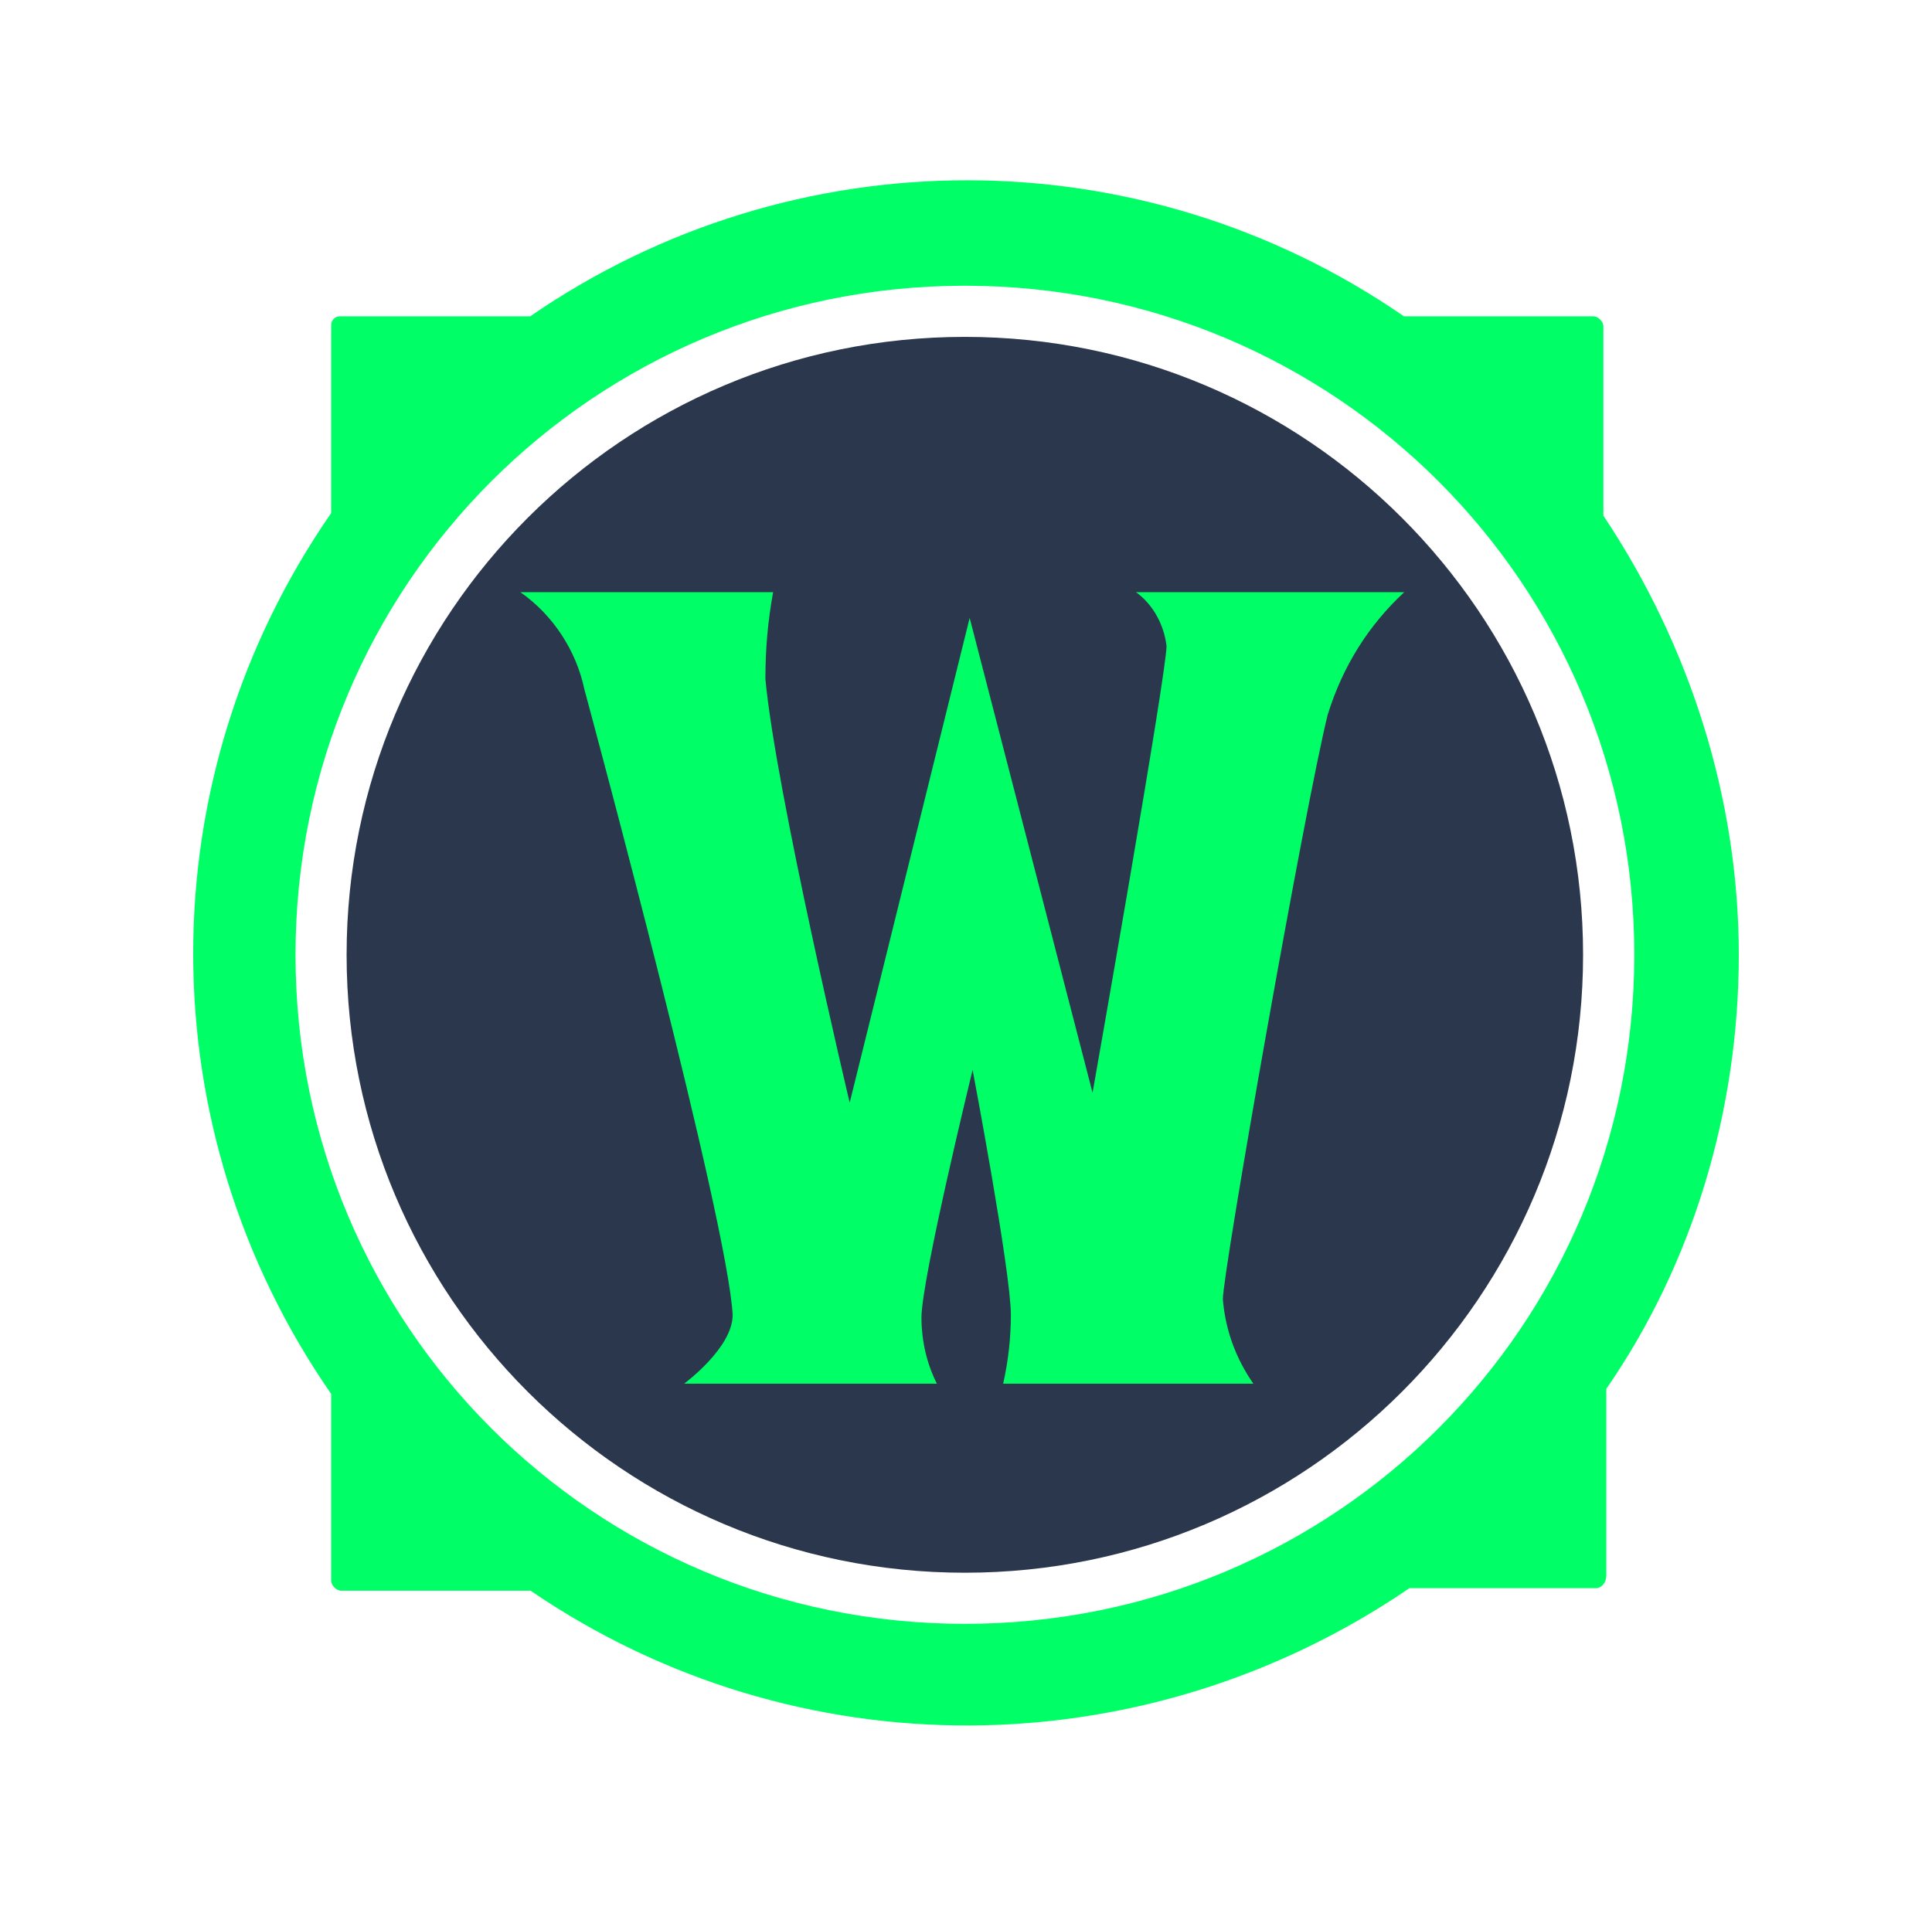
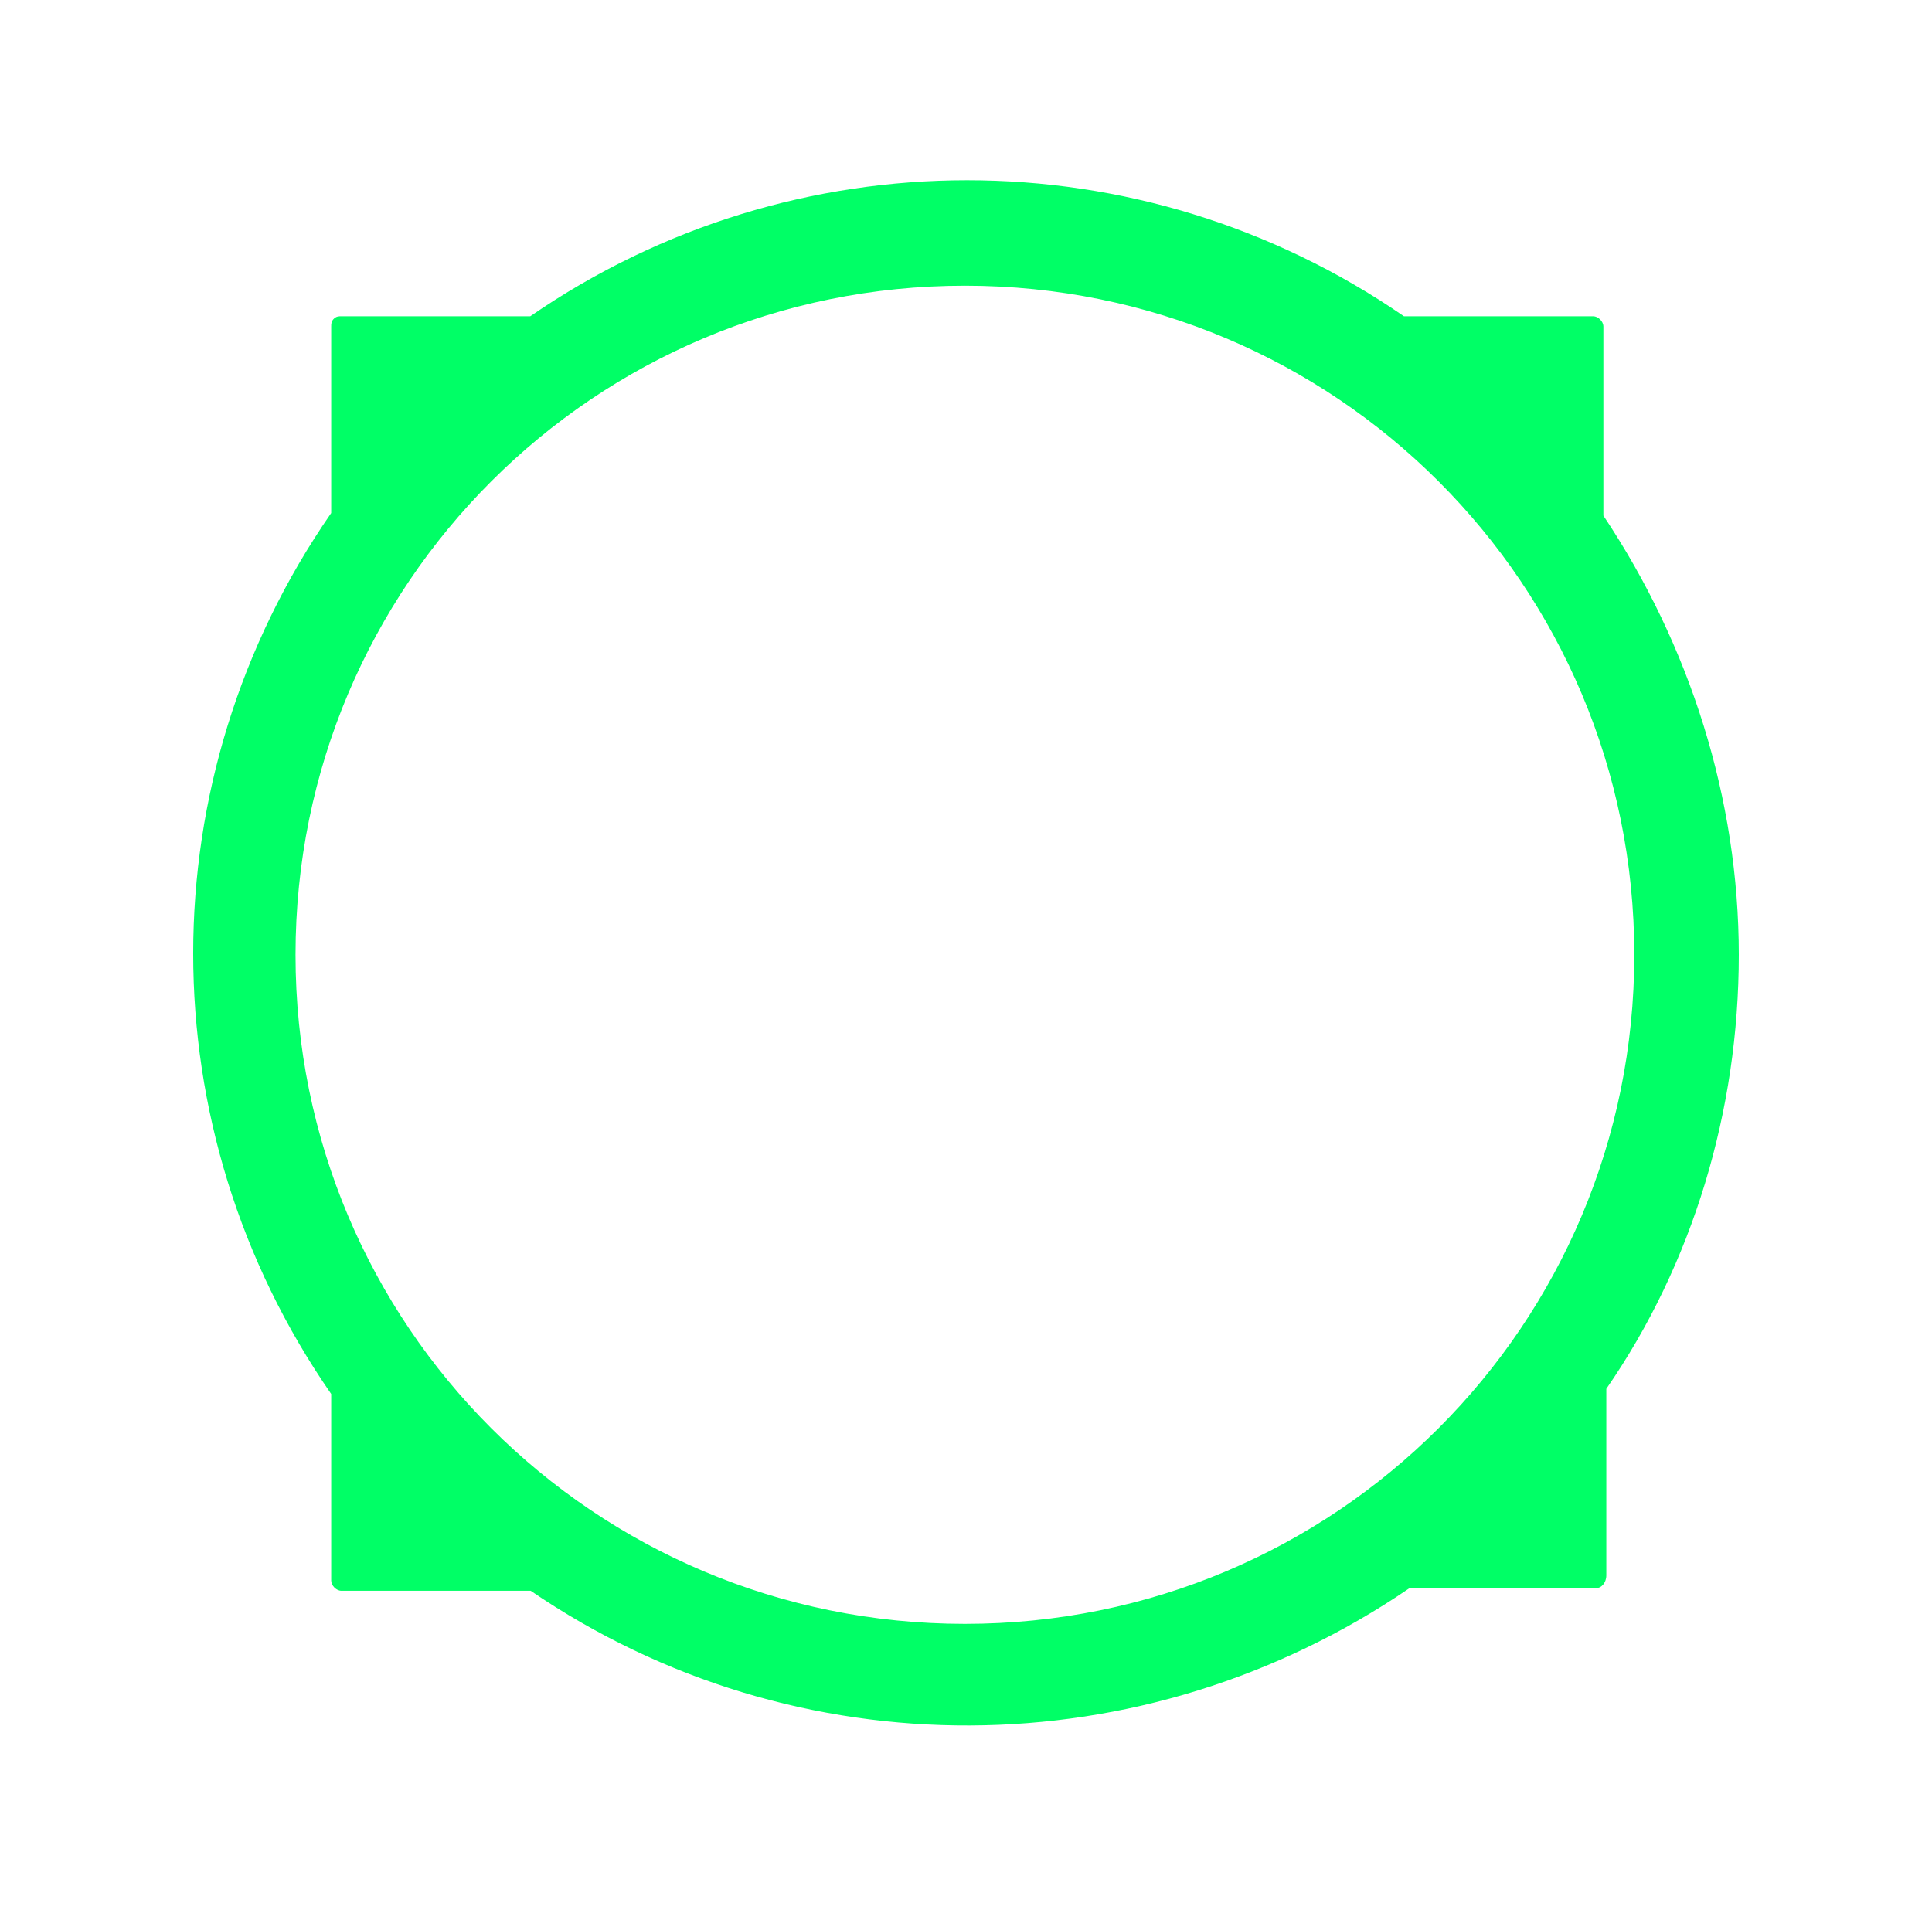
<svg xmlns="http://www.w3.org/2000/svg" width="75" height="74" viewBox="0 0 75 74" fill="none">
  <g filter="url(#filter0_d_316_2147)">
-     <path d="M37.455 57.069C50.71 57.069 61.455 46.327 61.455 33.075C61.455 19.824 50.71 9.081 37.455 9.081C24.2 9.081 13.455 19.824 13.455 33.075C13.455 46.327 24.2 57.069 37.455 57.069Z" fill="#2B374C" />
    <path d="M67.5 33.075C67.5 27.033 65.614 21.078 62.243 16.022V8.681C62.243 8.481 62.043 8.281 61.843 8.281H54.5C44.286 1.24 30.8 1.24 20.586 8.281H13.257C13.157 8.281 13.057 8.281 12.957 8.381C12.857 8.481 12.857 8.581 12.857 8.681V15.922C5.714 26.234 5.714 39.816 12.857 50.128V57.369C12.857 57.569 13.057 57.769 13.257 57.769H20.6C30.914 64.81 44.4 64.71 54.714 57.669H61.957C62.157 57.669 62.357 57.469 62.357 57.169V49.928C65.714 45.072 67.5 39.131 67.5 33.075ZM11.472 33.075C11.472 18.693 23.072 7.095 37.457 7.095C51.843 7.095 63.443 18.693 63.443 33.075C63.443 47.457 51.843 59.054 37.457 59.054C23.072 59.054 11.472 47.457 11.472 33.075Z" fill="#00FF66" />
-     <path d="M20.199 18.993H30.013C29.813 20.079 29.713 21.178 29.713 22.364C30.113 26.72 32.985 38.817 32.985 38.817L37.642 19.993L42.413 38.431C42.413 38.431 45.285 22.164 45.285 21.078C45.185 20.279 44.785 19.493 44.099 18.993H54.513C53.128 20.279 52.128 21.864 51.542 23.749C50.656 27.32 47.471 45.358 47.471 46.458C47.571 47.643 47.971 48.743 48.656 49.729H38.942C39.142 48.843 39.242 47.943 39.242 47.058C39.242 45.372 37.756 37.546 37.756 37.546C37.756 37.546 35.771 45.672 35.771 47.158C35.771 48.043 35.971 48.943 36.371 49.729H26.556C26.556 49.729 28.442 48.343 28.442 47.058C28.242 43.387 23.085 24.249 22.685 22.764C22.371 21.278 21.485 19.893 20.199 18.993Z" fill="#00FF66" />
  </g>
  <defs>
    <filter id="filter0_d_316_2147" x="0.5" y="0" width="74" height="74" filterUnits="userSpaceOnUse" color-interpolation-filters="sRGB">
      <feFlood flood-opacity="0" result="BackgroundImageFix" />
      <feColorMatrix in="SourceAlpha" type="matrix" values="0 0 0 0 0 0 0 0 0 0 0 0 0 0 0 0 0 0 127 0" result="hardAlpha" />
      <feOffset dy="4" />
      <feGaussianBlur stdDeviation="3.5" />
      <feComposite in2="hardAlpha" operator="out" />
      <feColorMatrix type="matrix" values="0 0 0 0 0.09 0 0 0 0 0.063 0 0 0 0 0.122 0 0 0 0.15 0" />
      <feBlend mode="normal" in2="BackgroundImageFix" result="effect1_dropShadow_316_2147" />
      <feBlend mode="normal" in="SourceGraphic" in2="effect1_dropShadow_316_2147" result="shape" />
    </filter>
  </defs>
</svg>